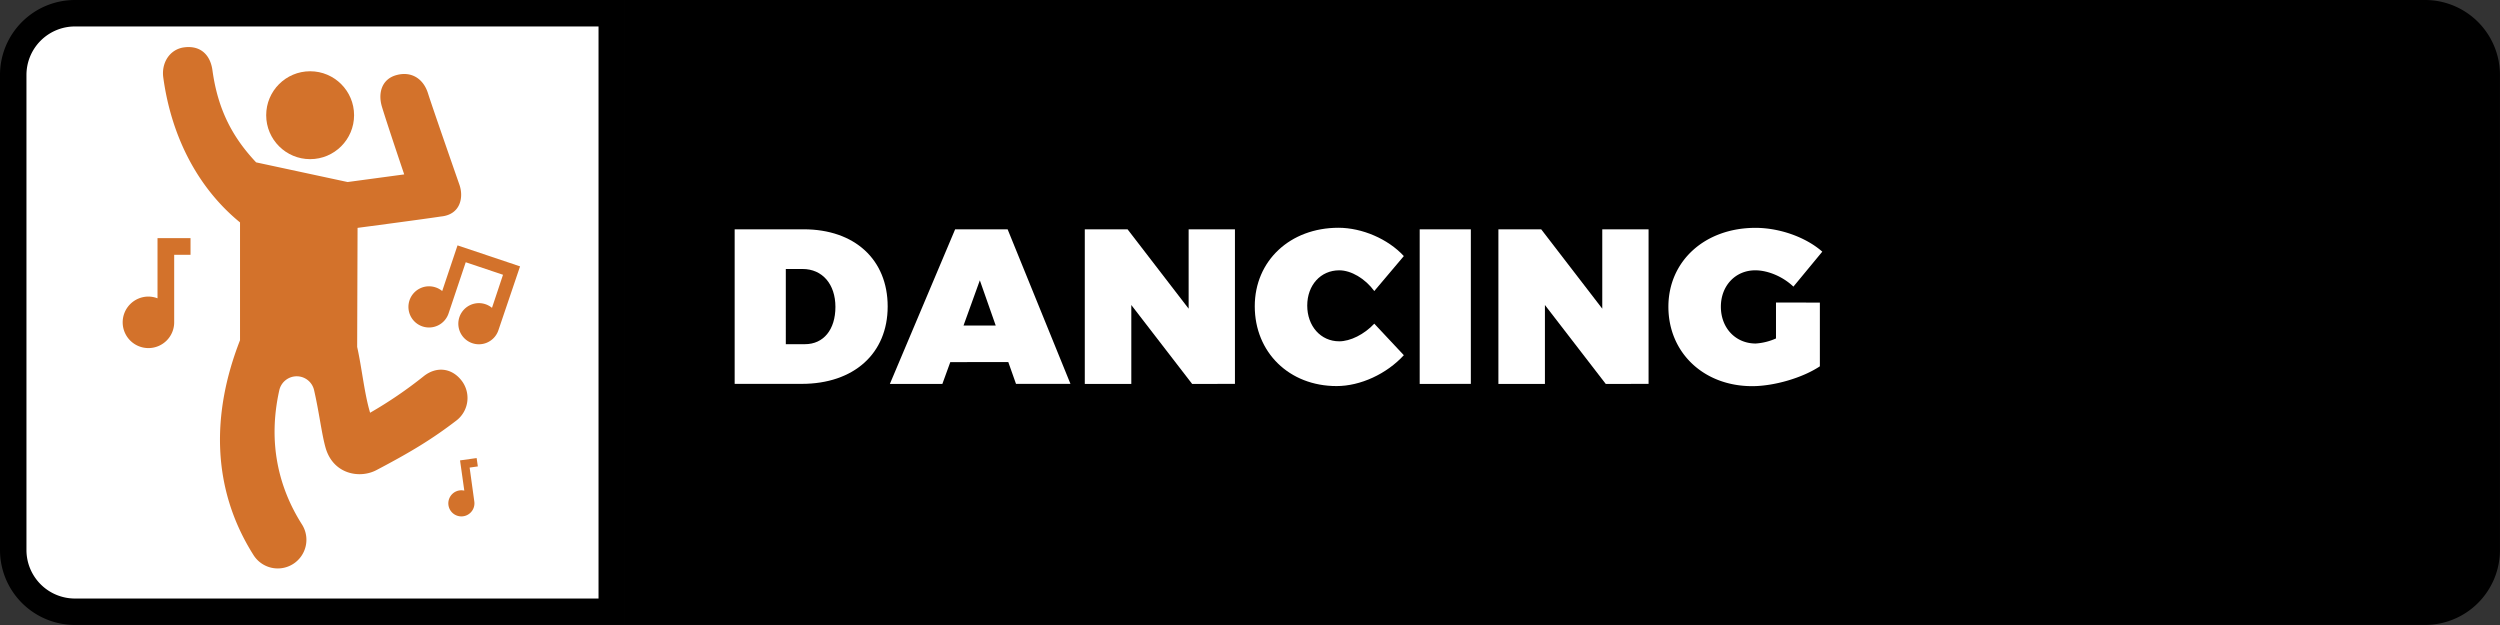
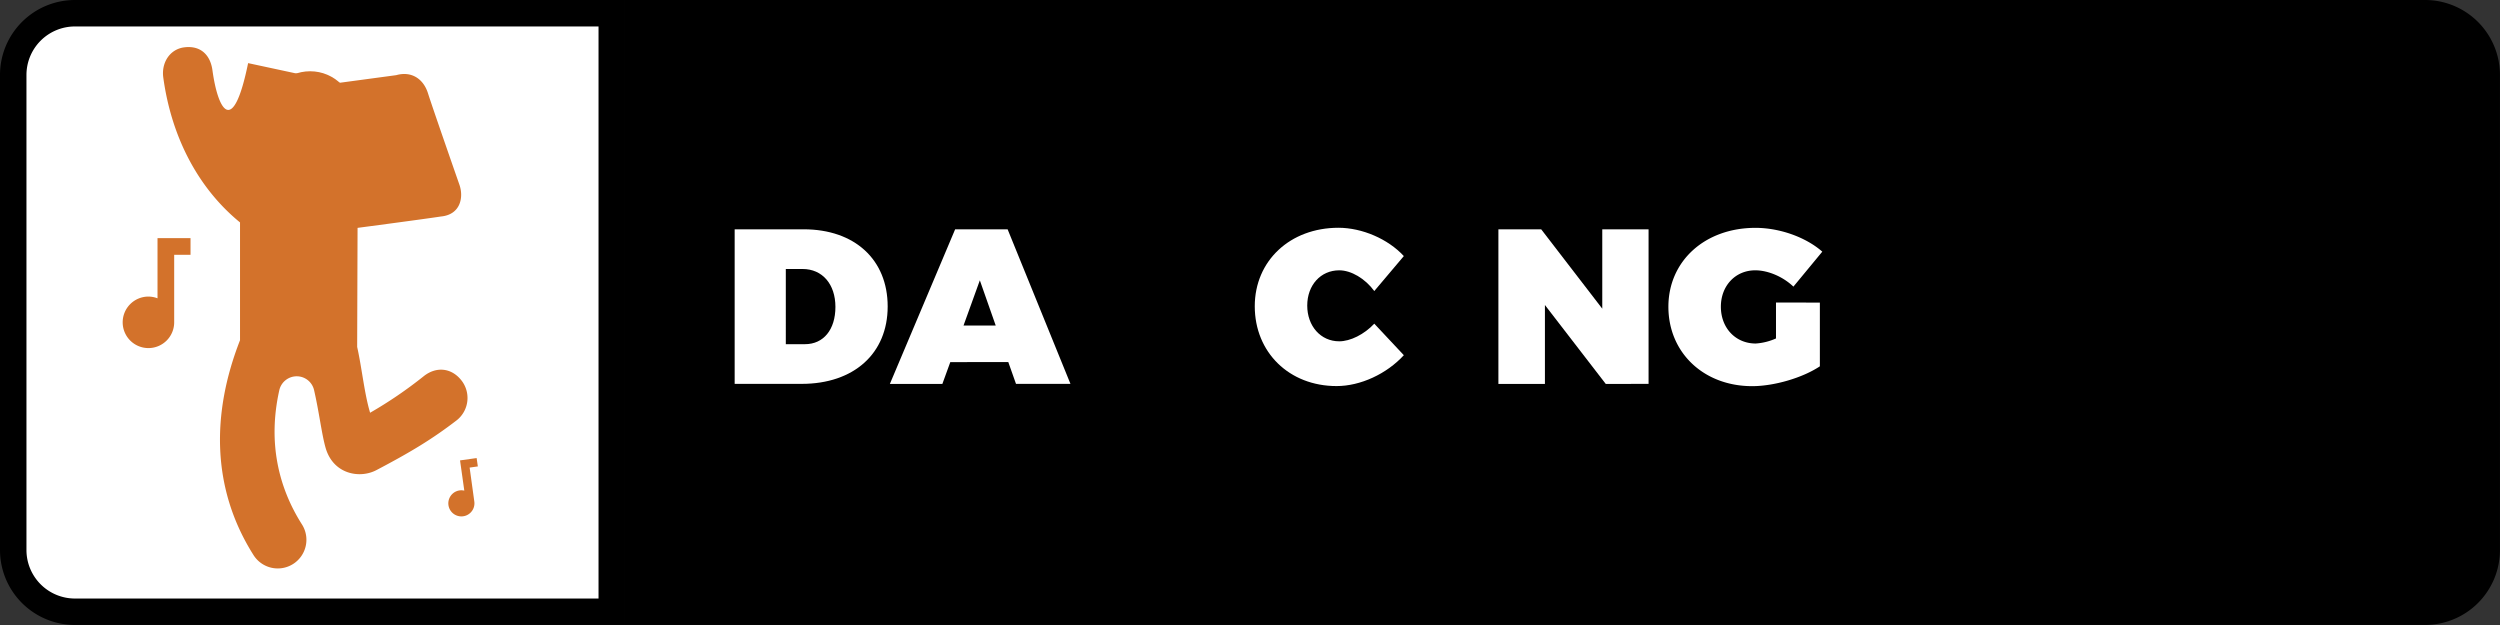
<svg xmlns="http://www.w3.org/2000/svg" viewBox="0 0 1133.86 283.46">
  <rect x="0" y="0" width="1133.86" height="283.46" fill="#333333" stroke="none" />
  <defs>
    <style>.cls-1{fill:#fff;}.cls-2{fill:#d3722b;}</style>
  </defs>
  <title>dancing</title>
  <g id="Layer_2" data-name="Layer 2">
    <g id="Layer_1-2" data-name="Layer 1">
      <path class="cls-1" d="M34,277.46a28.05,28.05,0,0,1-28-28V34A28.05,28.05,0,0,1,34,6H277.46V277.46Z" />
      <path d="M271.46,12V271.46H34a22,22,0,0,1-22-22V34A22,22,0,0,1,34,12H271.46m12-12H34A34,34,0,0,0,0,34V249.44a34,34,0,0,0,34,34H283.46V0Z" />
      <path d="M283.46,0h816.38a34,34,0,0,1,34,34V249.44a34,34,0,0,1-34,34H283.46a0,0,0,0,1,0,0V0A0,0,0,0,1,283.46,0Z" />
      <path class="cls-1" d="M364.5,104c23.1,0,38.1,13.7,38.1,35s-15.3,35.1-39,35.1H333.2V104Zm-8.1,52.1h8.7c8.4,0,13.8-6.6,13.8-16.9S373,122,364,122h-7.6Z" />
      <path class="cls-1" d="M431,164.24l-3.6,9.9H403.59L433.2,104H457l28.5,70.1H460.8l-3.5-9.9Zm13.4-37.1-7.4,20.5h14.6Z" />
-       <path class="cls-1" d="M540.7,174.14l-27.6-35.8v35.8H492V104H511.4l27.7,36V104h21v70.1Z" />
      <path class="cls-1" d="M636.7,116.14,623.3,132c-4.2-5.7-10.5-9.4-15.9-9.4-8.4,0-14.51,6.7-14.51,16s6.11,16.2,14.51,16.2c5,0,11.3-3.1,15.9-8l13.4,14.3c-7.8,8.5-19.7,14-30.5,14-21.51,0-37.11-15.3-37.11-36.2,0-20.6,16-35.6,38-35.6C617.8,103.34,629.5,108.34,636.7,116.14Z" />
-       <path class="cls-1" d="M643.89,174.14V104h23.2v70.1Z" />
      <path class="cls-1" d="M728.29,174.14l-27.6-35.8v35.8h-21.1V104H699l27.7,36V104h21v70.1Z" />
      <path class="cls-1" d="M825.39,137.24v28.9c-7.8,5.2-20.7,9-30.7,9-22,0-38-15.2-38-36s16.6-35.8,39.5-35.8c10.9,0,22.8,4.2,30.3,10.8L813.39,130c-4.7-4.5-11.5-7.4-17.3-7.4-9,0-15.6,7-15.6,16.5,0,9.7,6.7,16.7,15.8,16.7a26.79,26.79,0,0,0,9.2-2.3v-16.3Z" />
-       <path class="cls-2" d="M209.17,172.39c-4.51-5.61-11.36-6.25-17-1.76a193.8,193.8,0,0,1-24.31,16.57c-2.62-8.74-3.75-20.42-5.87-29.85l.18-54s29.3-3.86,37.76-5.15c9-.84,10.39-8.76,8.47-14.32-.47-1.36-12.24-35.05-14.29-41.57s-7.44-10.18-14.41-8.22c-6.46,1.81-8.41,8-6.44,14.44,2.75,9,10.07,30.57,10.07,30.57l-25.67,3.46-41.5-8.92C105.62,62.44,98.82,49.94,96.35,31.84c-.91-6.64-5.1-11.29-12.68-10.38-6.65.79-10.53,7-9.62,13.66,3.72,27.3,16,50.4,34.81,65.76v53.43c-12.9,33-13.06,67,6,97.25a13,13,0,1,0,22-13.85C126.29,221,121.4,200.66,126.67,177a8.1,8.1,0,0,1,8.19-6.33h0a8.07,8.07,0,0,1,7.59,6.28c2.32,10.12,3.46,20,5.21,26.12,3.43,12,15.43,14.16,23.06,10.15,15.52-8.16,25.22-14,36.4-22.59A12.9,12.9,0,0,0,209.17,172.39Z" />
+       <path class="cls-2" d="M209.17,172.39c-4.51-5.61-11.36-6.25-17-1.76a193.8,193.8,0,0,1-24.31,16.57c-2.62-8.74-3.75-20.42-5.87-29.85l.18-54s29.3-3.86,37.76-5.15c9-.84,10.39-8.76,8.47-14.32-.47-1.36-12.24-35.05-14.29-41.57s-7.44-10.18-14.41-8.22l-25.67,3.46-41.5-8.92C105.62,62.44,98.82,49.94,96.35,31.84c-.91-6.64-5.1-11.29-12.68-10.38-6.65.79-10.53,7-9.62,13.66,3.72,27.3,16,50.4,34.81,65.76v53.43c-12.9,33-13.06,67,6,97.25a13,13,0,1,0,22-13.85C126.29,221,121.4,200.66,126.67,177a8.1,8.1,0,0,1,8.19-6.33h0a8.07,8.07,0,0,1,7.59,6.28c2.32,10.12,3.46,20,5.21,26.12,3.43,12,15.43,14.16,23.06,10.15,15.52-8.16,25.22-14,36.4-22.59A12.9,12.9,0,0,0,209.17,172.39Z" />
      <circle class="cls-2" cx="140.66" cy="52.25" r="19.93" />
      <path class="cls-2" d="M71.44,108V135.3a11.54,11.54,0,0,0-4.17-.79A11.68,11.68,0,1,0,79,146.19h0V115.55h7.41V108Z" />
      <path class="cls-2" d="M208.65,208.81l1.93,13.71a5.92,5.92,0,1,0,4.54,4.94h0L213,212.07l3.72-.53-.54-3.79Z" />
-       <path class="cls-2" d="M235.87,120.81l-28.36-9.52L200.56,132a9.22,9.22,0,0,0-3-1.66,9.34,9.34,0,1,0,5.88,11.82l0,0,7.79-23.22,16.91,5.68-5,15a9.33,9.33,0,1,0,2.91,10.16l0,0Z" />
    </g>
  </g>
</svg>